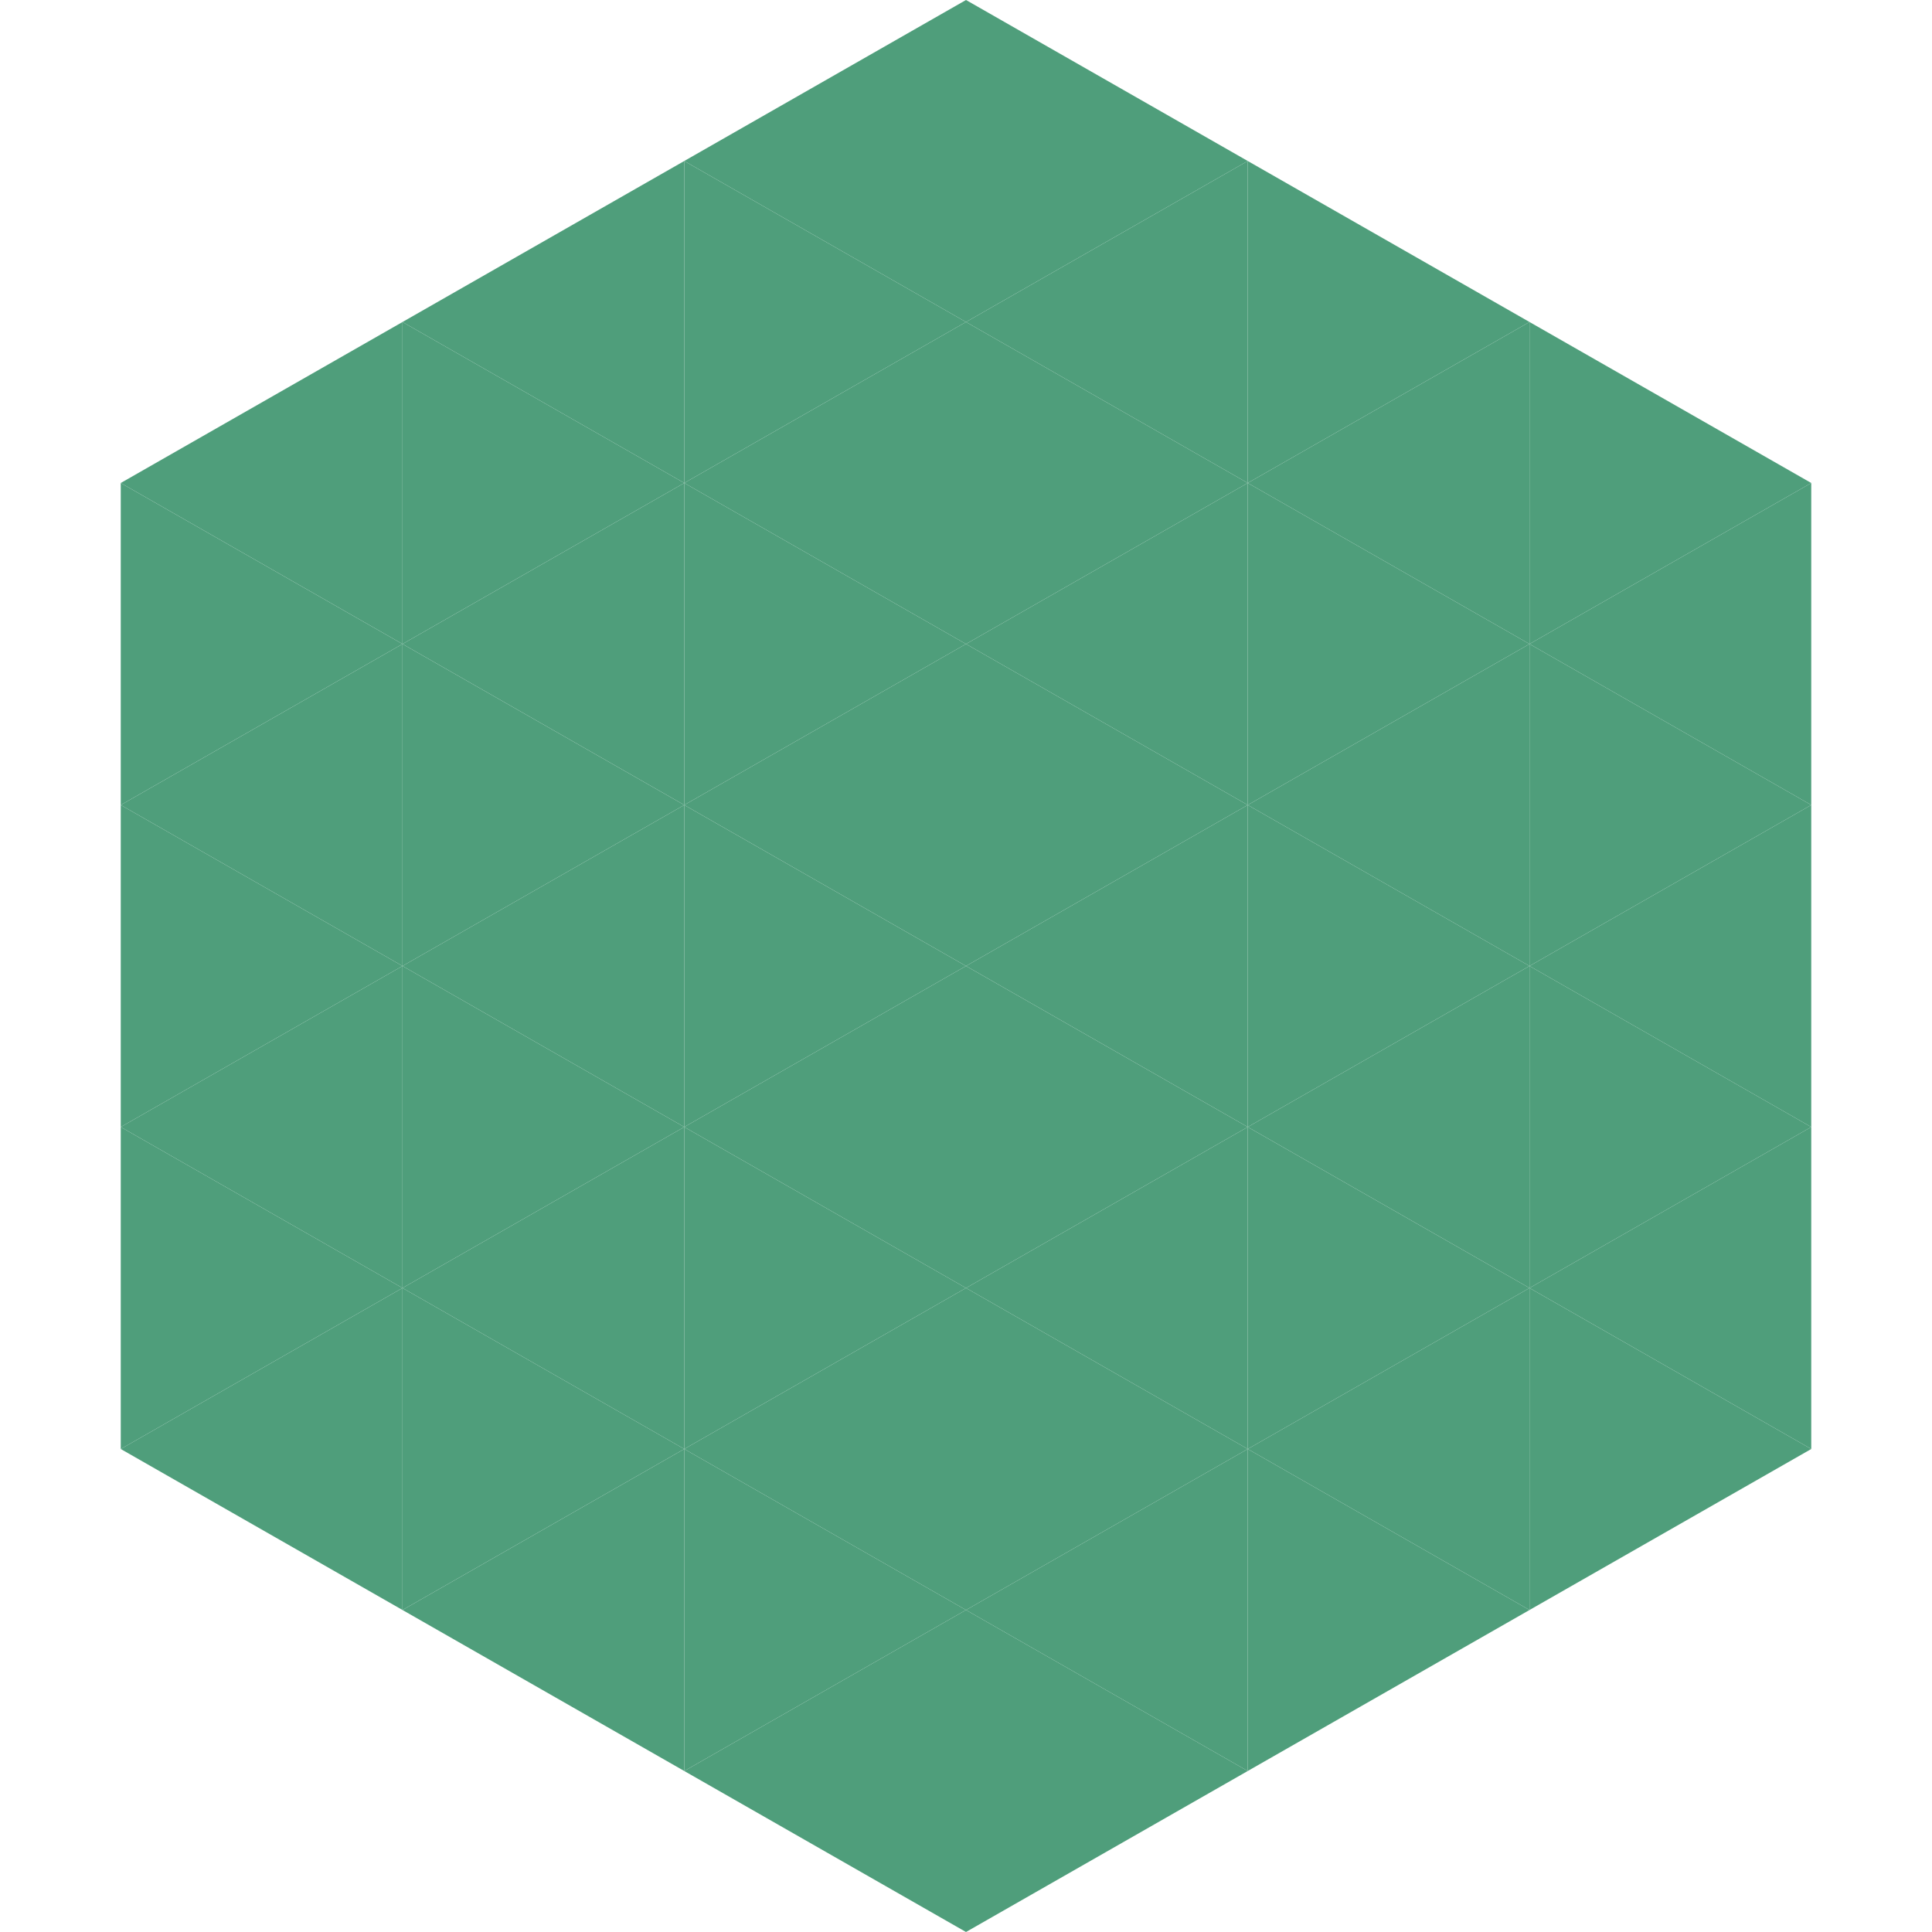
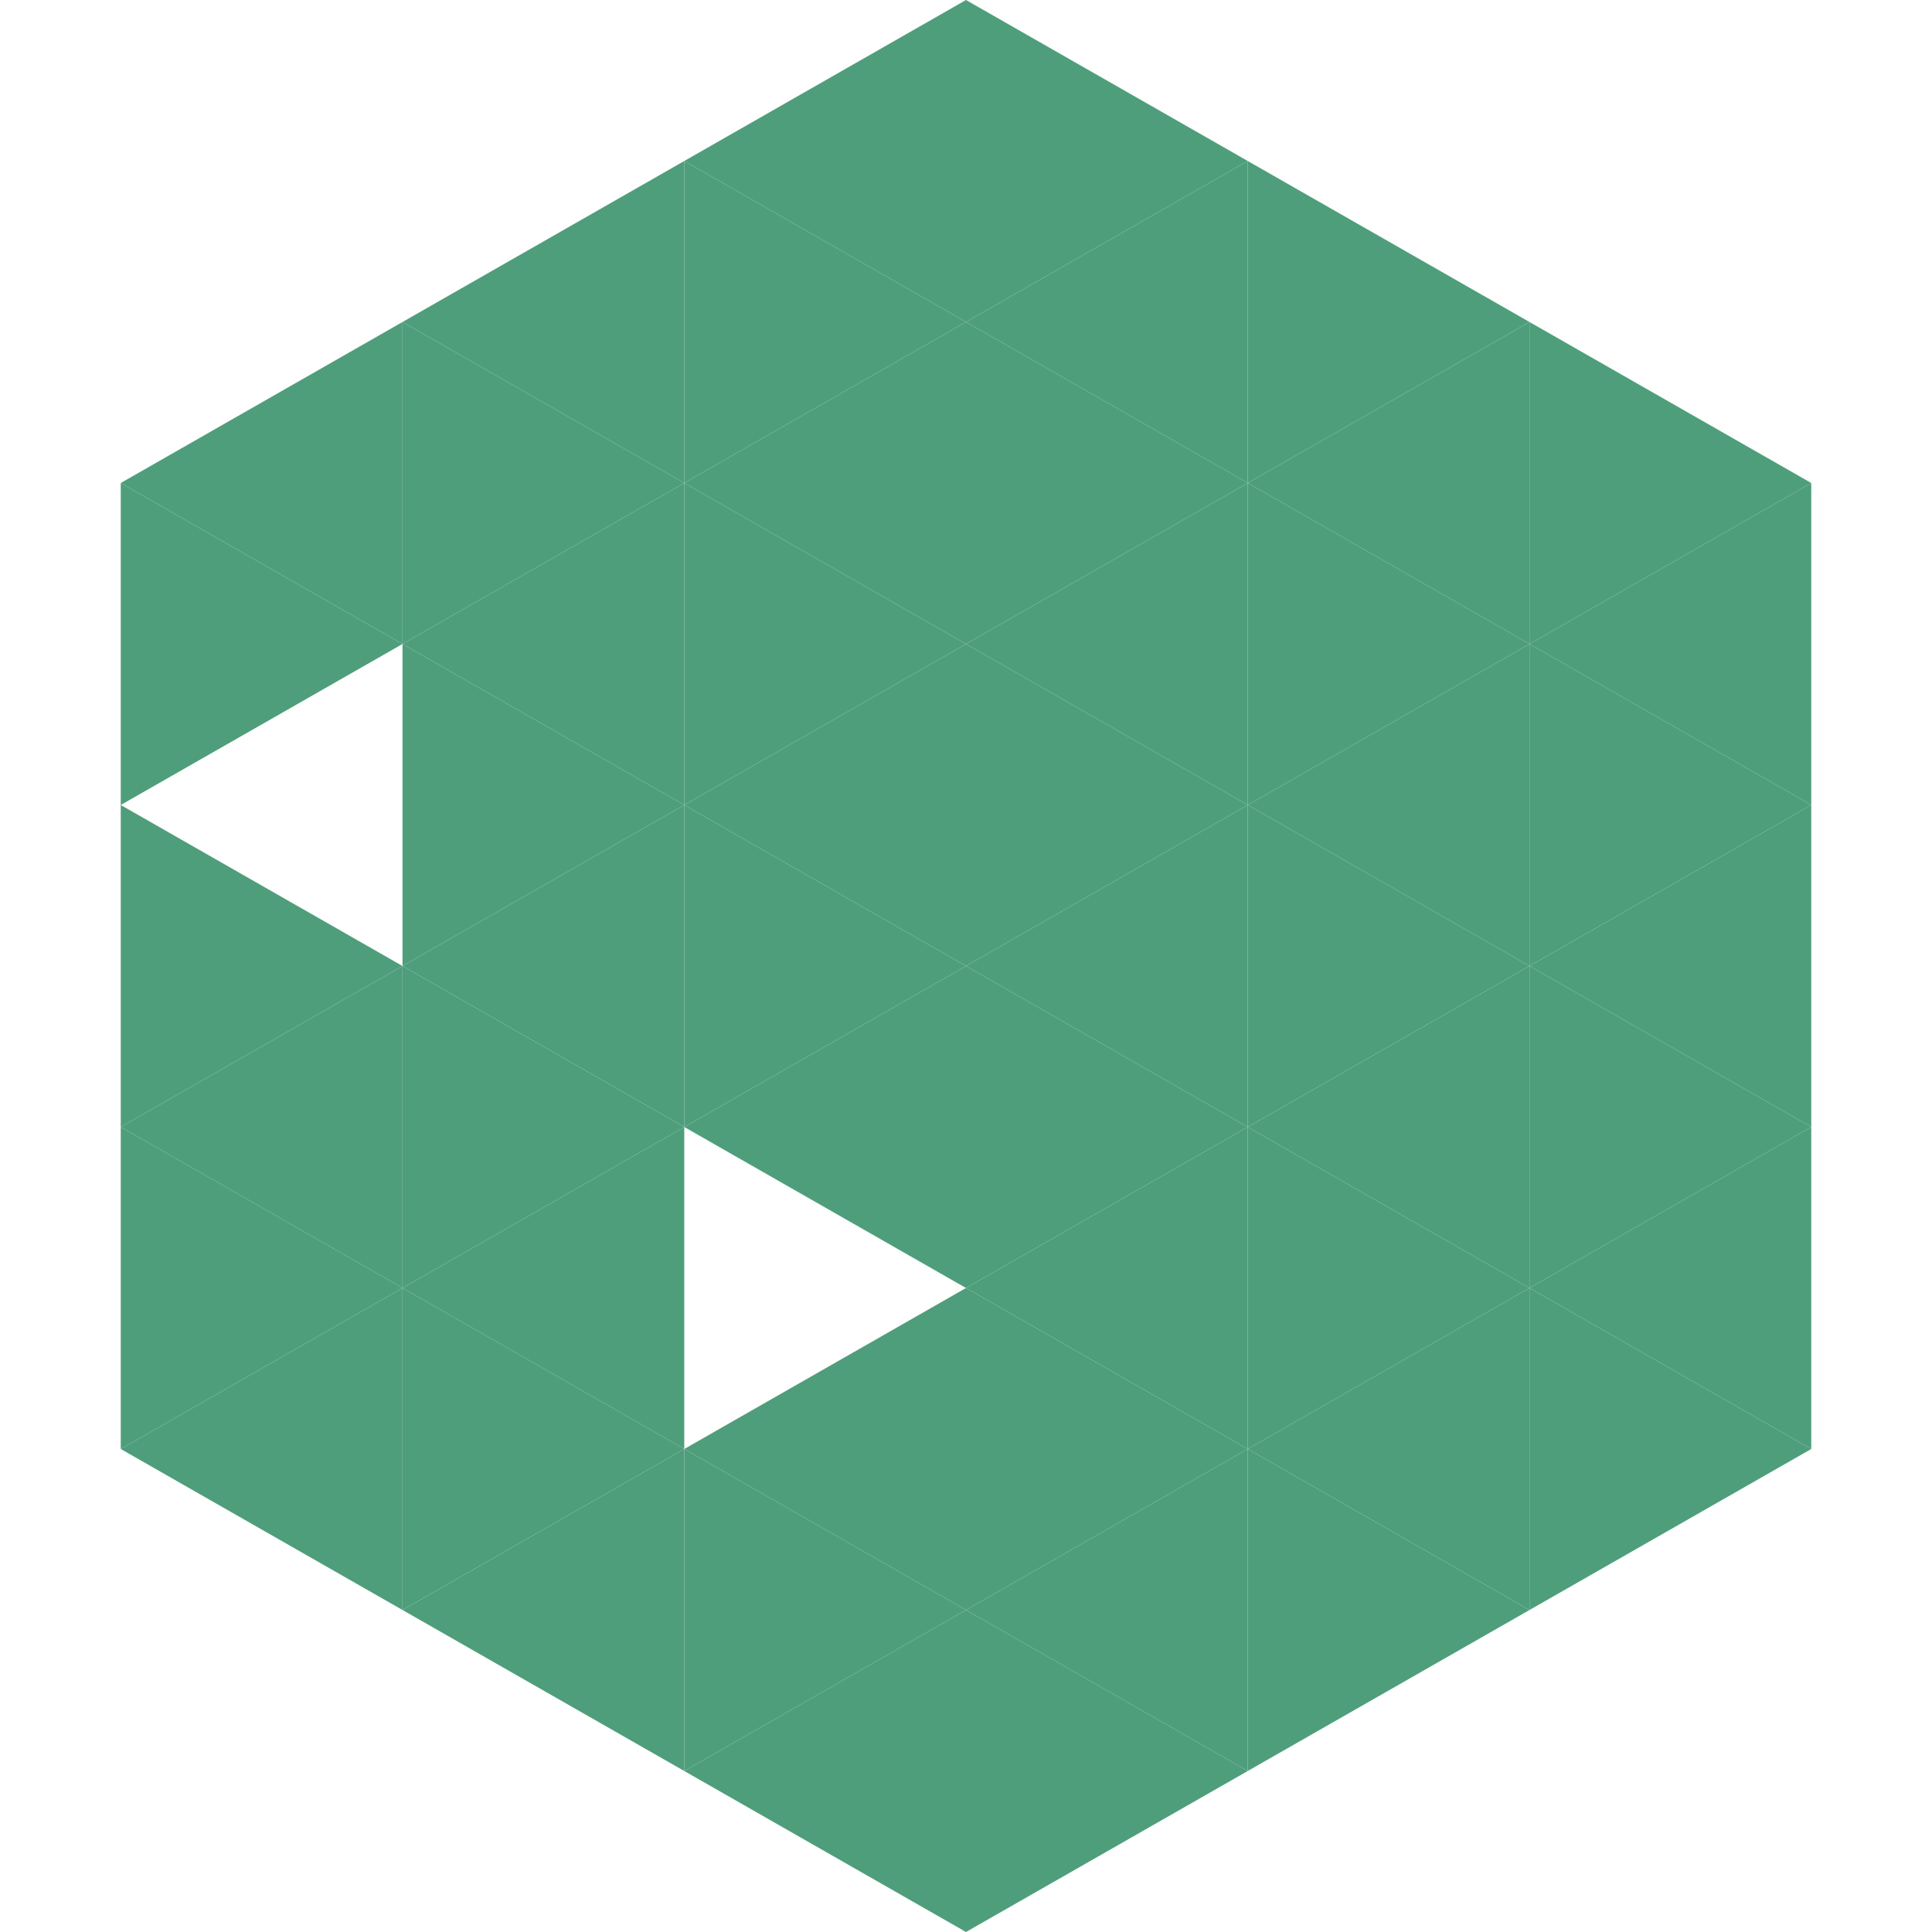
<svg xmlns="http://www.w3.org/2000/svg" width="240" height="240">
  <polygon points="50,40 15,60 50,80" style="fill:rgb(79,158,123)" />
  <polygon points="190,40 225,60 190,80" style="fill:rgb(79,158,123)" />
  <polygon points="15,60 50,80 15,100" style="fill:rgb(79,158,123)" />
  <polygon points="225,60 190,80 225,100" style="fill:rgb(79,158,123)" />
-   <polygon points="50,80 15,100 50,120" style="fill:rgb(79,158,123)" />
  <polygon points="190,80 225,100 190,120" style="fill:rgb(79,158,123)" />
  <polygon points="15,100 50,120 15,140" style="fill:rgb(79,158,123)" />
  <polygon points="225,100 190,120 225,140" style="fill:rgb(79,158,123)" />
  <polygon points="50,120 15,140 50,160" style="fill:rgb(79,158,123)" />
  <polygon points="190,120 225,140 190,160" style="fill:rgb(79,158,123)" />
  <polygon points="15,140 50,160 15,180" style="fill:rgb(79,158,123)" />
  <polygon points="225,140 190,160 225,180" style="fill:rgb(79,158,123)" />
  <polygon points="50,160 15,180 50,200" style="fill:rgb(79,158,123)" />
  <polygon points="190,160 225,180 190,200" style="fill:rgb(79,158,123)" />
-   <polygon points="15,180 50,200 15,220" style="fill:rgb(255,255,255); fill-opacity:0" />
  <polygon points="225,180 190,200 225,220" style="fill:rgb(255,255,255); fill-opacity:0" />
  <polygon points="50,0 85,20 50,40" style="fill:rgb(255,255,255); fill-opacity:0" />
-   <polygon points="190,0 155,20 190,40" style="fill:rgb(255,255,255); fill-opacity:0" />
  <polygon points="85,20 50,40 85,60" style="fill:rgb(79,158,123)" />
  <polygon points="155,20 190,40 155,60" style="fill:rgb(79,158,123)" />
  <polygon points="50,40 85,60 50,80" style="fill:rgb(79,158,123)" />
  <polygon points="190,40 155,60 190,80" style="fill:rgb(79,158,123)" />
  <polygon points="85,60 50,80 85,100" style="fill:rgb(79,158,123)" />
  <polygon points="155,60 190,80 155,100" style="fill:rgb(79,158,123)" />
  <polygon points="50,80 85,100 50,120" style="fill:rgb(79,158,123)" />
  <polygon points="190,80 155,100 190,120" style="fill:rgb(79,158,123)" />
  <polygon points="85,100 50,120 85,140" style="fill:rgb(79,158,123)" />
  <polygon points="155,100 190,120 155,140" style="fill:rgb(79,158,123)" />
  <polygon points="50,120 85,140 50,160" style="fill:rgb(79,158,123)" />
  <polygon points="190,120 155,140 190,160" style="fill:rgb(79,158,123)" />
  <polygon points="85,140 50,160 85,180" style="fill:rgb(79,158,123)" />
  <polygon points="155,140 190,160 155,180" style="fill:rgb(79,158,123)" />
  <polygon points="50,160 85,180 50,200" style="fill:rgb(79,158,123)" />
  <polygon points="190,160 155,180 190,200" style="fill:rgb(79,158,123)" />
  <polygon points="85,180 50,200 85,220" style="fill:rgb(79,158,123)" />
  <polygon points="155,180 190,200 155,220" style="fill:rgb(79,158,123)" />
  <polygon points="120,0 85,20 120,40" style="fill:rgb(79,158,123)" />
  <polygon points="120,0 155,20 120,40" style="fill:rgb(79,158,123)" />
  <polygon points="85,20 120,40 85,60" style="fill:rgb(79,158,123)" />
  <polygon points="155,20 120,40 155,60" style="fill:rgb(79,158,123)" />
  <polygon points="120,40 85,60 120,80" style="fill:rgb(79,158,123)" />
  <polygon points="120,40 155,60 120,80" style="fill:rgb(79,158,123)" />
  <polygon points="85,60 120,80 85,100" style="fill:rgb(79,158,123)" />
  <polygon points="155,60 120,80 155,100" style="fill:rgb(79,158,123)" />
  <polygon points="120,80 85,100 120,120" style="fill:rgb(79,158,123)" />
  <polygon points="120,80 155,100 120,120" style="fill:rgb(79,158,123)" />
  <polygon points="85,100 120,120 85,140" style="fill:rgb(79,158,123)" />
  <polygon points="155,100 120,120 155,140" style="fill:rgb(79,158,123)" />
  <polygon points="120,120 85,140 120,160" style="fill:rgb(79,158,123)" />
  <polygon points="120,120 155,140 120,160" style="fill:rgb(79,158,123)" />
-   <polygon points="85,140 120,160 85,180" style="fill:rgb(79,158,123)" />
  <polygon points="155,140 120,160 155,180" style="fill:rgb(79,158,123)" />
  <polygon points="120,160 85,180 120,200" style="fill:rgb(79,158,123)" />
  <polygon points="120,160 155,180 120,200" style="fill:rgb(79,158,123)" />
  <polygon points="85,180 120,200 85,220" style="fill:rgb(79,158,123)" />
  <polygon points="155,180 120,200 155,220" style="fill:rgb(79,158,123)" />
  <polygon points="120,200 85,220 120,240" style="fill:rgb(79,158,123)" />
  <polygon points="120,200 155,220 120,240" style="fill:rgb(79,158,123)" />
  <polygon points="85,220 120,240 85,260" style="fill:rgb(255,255,255); fill-opacity:0" />
  <polygon points="155,220 120,240 155,260" style="fill:rgb(255,255,255); fill-opacity:0" />
</svg>